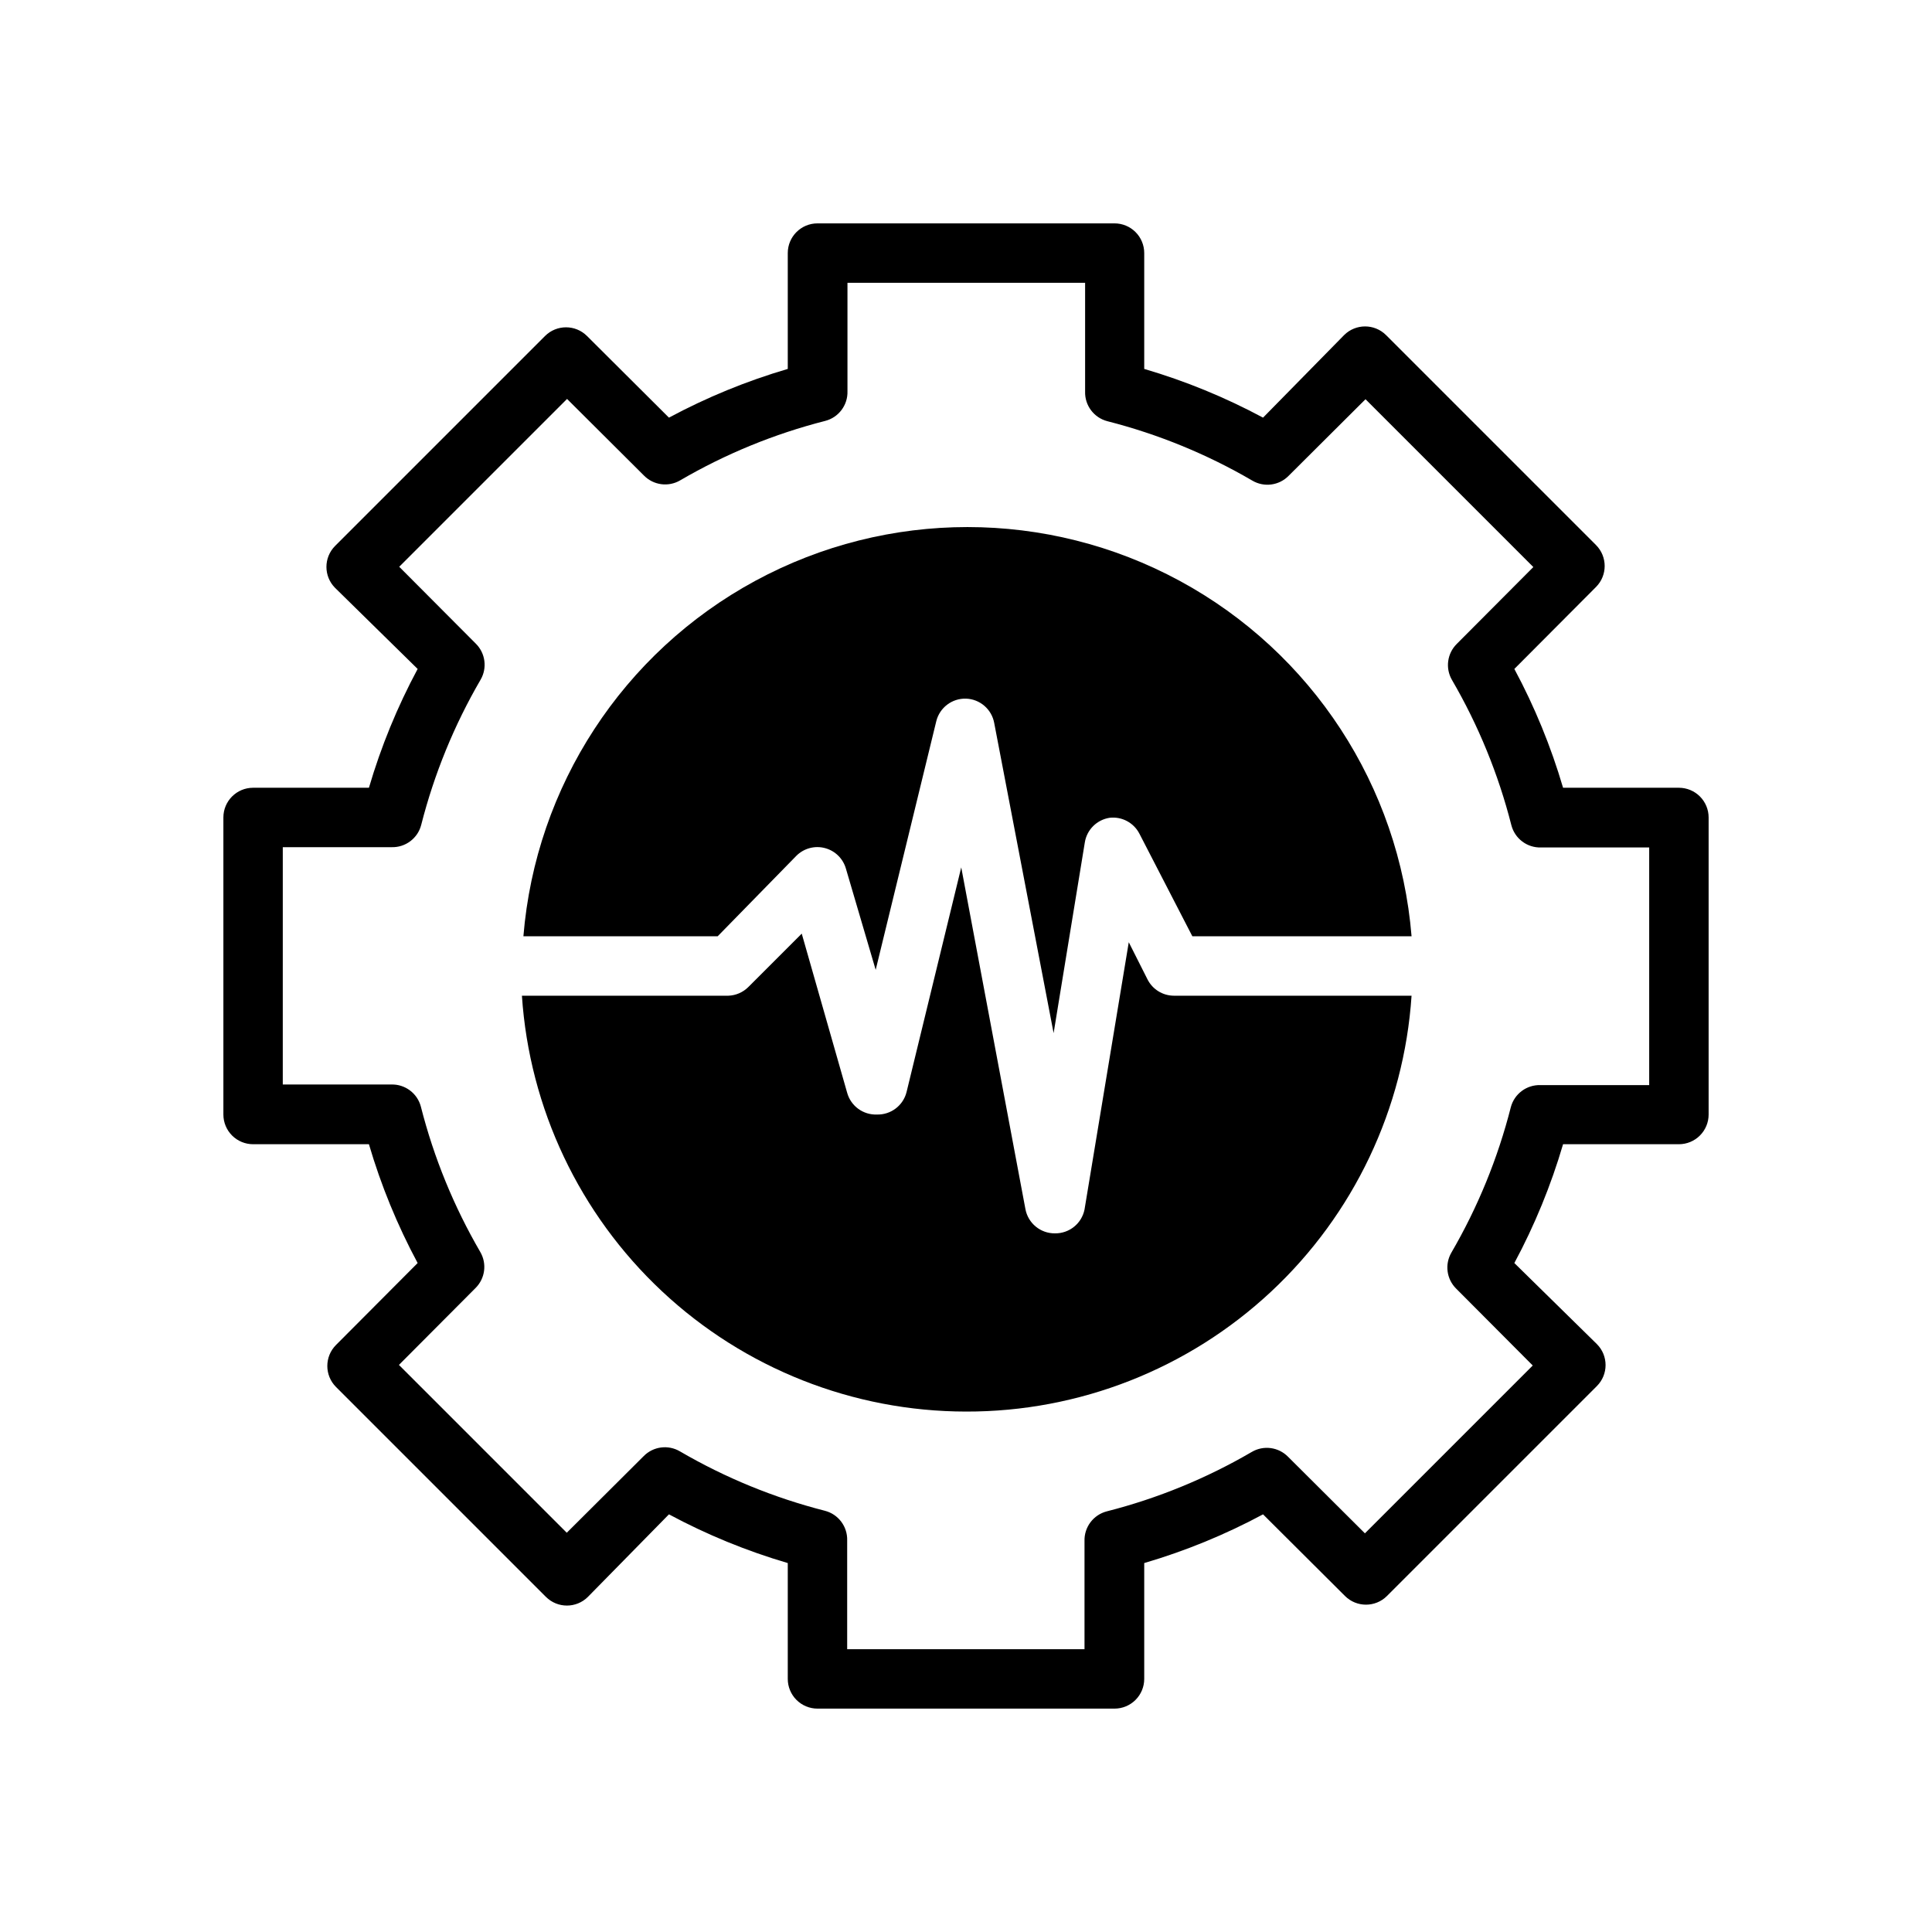
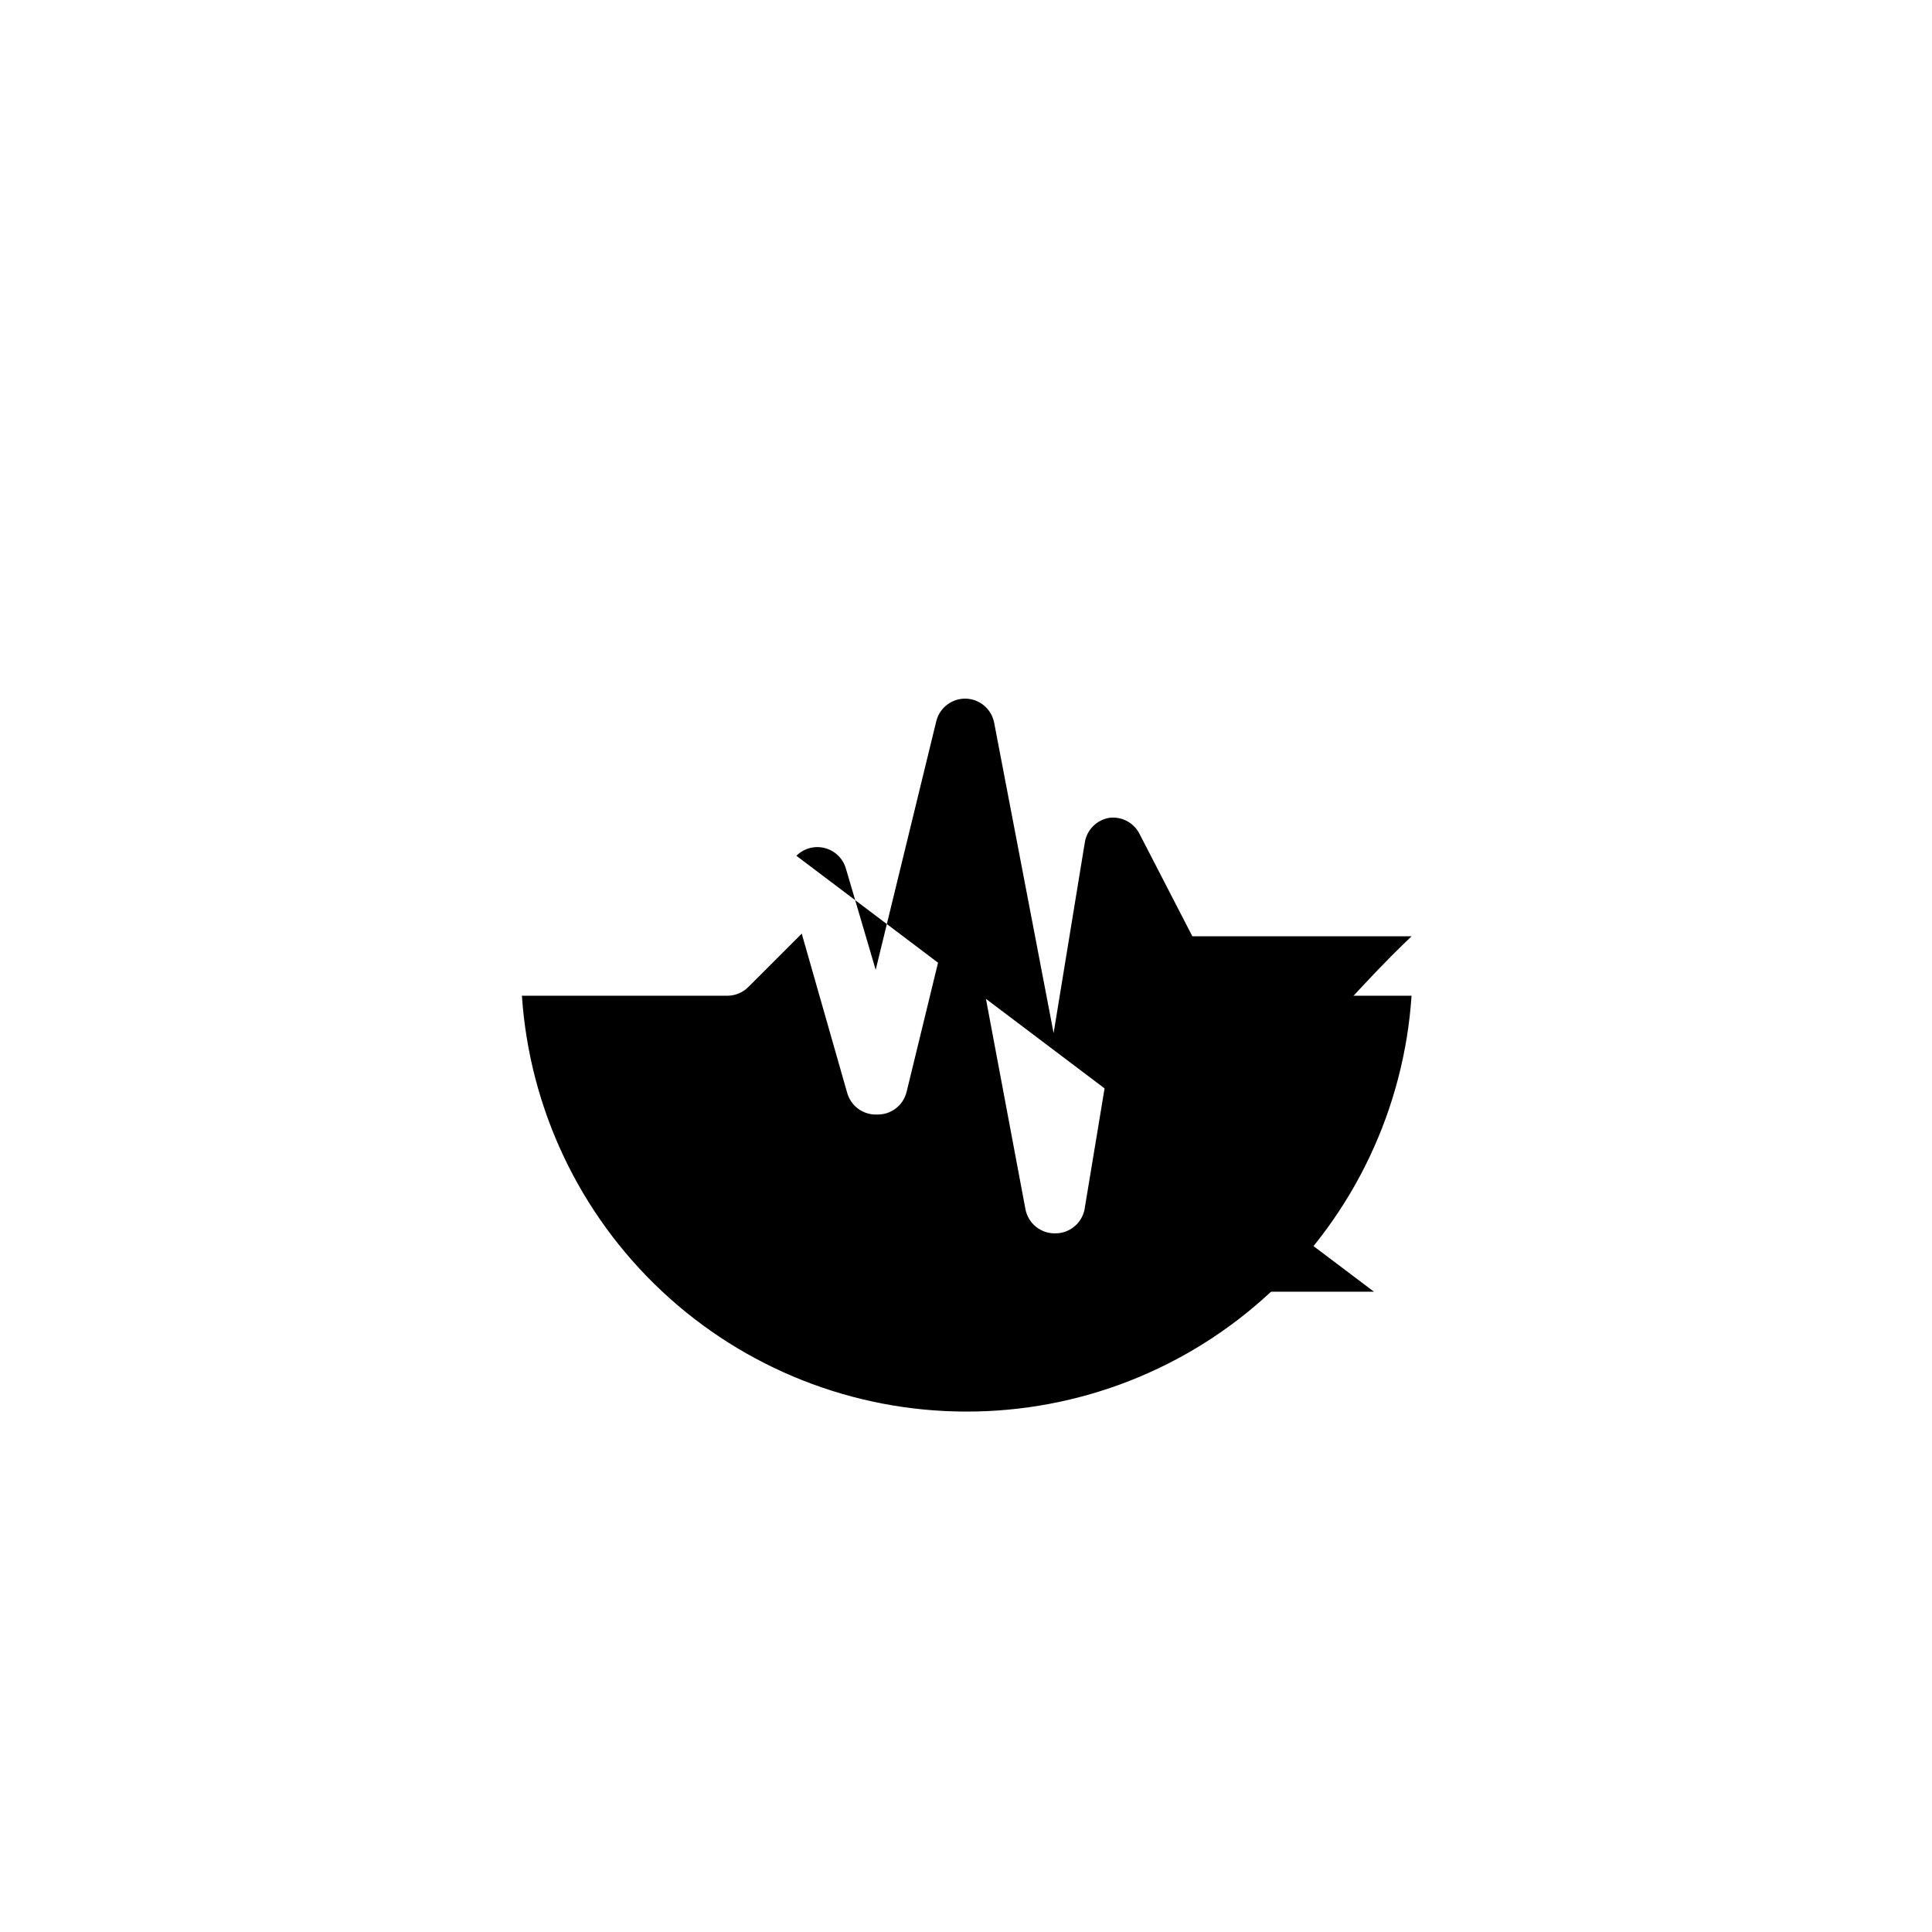
<svg xmlns="http://www.w3.org/2000/svg" fill="#000000" width="800px" height="800px" version="1.1" viewBox="144 144 512 512">
  <g>
-     <path d="m211.07 447.23h30.699c3.203 10.914 7.531 21.469 12.91 31.488l-21.648 21.727c-3.051 3.07-3.051 8.031 0 11.102l55.656 55.656v-0.004c3.07 3.055 8.031 3.055 11.102 0l21.488-21.883c10.023 5.383 20.574 9.707 31.488 12.91v30.699c0 2.09 0.832 4.09 2.305 5.566 1.477 1.477 3.481 2.309 5.566 2.309h78.723c2.086 0 4.09-0.832 5.566-2.309 1.477-1.477 2.305-3.477 2.305-5.566v-30.699c10.914-3.203 21.469-7.527 31.488-12.91l21.727 21.648c3.07 3.051 8.031 3.051 11.102 0l55.656-55.656h-0.004c3.055-3.07 3.055-8.027 0-11.098l-21.883-21.492c5.383-10.02 9.707-20.574 12.91-31.488h30.699c2.09 0 4.09-0.828 5.566-2.305 1.477-1.477 2.309-3.481 2.309-5.566v-78.723c0-2.086-0.832-4.09-2.309-5.566-1.477-1.473-3.477-2.305-5.566-2.305h-30.699c-3.203-10.914-7.527-21.465-12.91-31.488l21.648-21.727c3.051-3.07 3.051-8.027 0-11.098l-55.656-55.656c-3.07-3.051-8.027-3.051-11.098 0l-21.492 21.883c-10.02-5.379-20.574-9.707-31.488-12.91v-30.699c0-2.09-0.828-4.09-2.305-5.566-1.477-1.477-3.481-2.305-5.566-2.305h-78.723c-4.348 0-7.871 3.523-7.871 7.871v30.699c-10.914 3.203-21.465 7.531-31.488 12.91l-21.727-21.648c-3.07-3.051-8.027-3.051-11.098 0l-55.656 55.656c-3.051 3.07-3.051 8.031 0 11.102l21.883 21.488c-5.379 10.023-9.707 20.574-12.91 31.488h-30.699c-4.348 0-7.871 3.523-7.871 7.871v78.723c0 2.086 0.828 4.09 2.305 5.566 1.477 1.477 3.477 2.305 5.566 2.305zm7.871-78.719h28.812c3.684 0.113 6.953-2.336 7.871-5.906 3.438-13.5 8.734-26.453 15.746-38.492 1.789-3.094 1.273-7.004-1.262-9.527l-20.309-20.387 44.477-44.477 20.387 20.309c2.535 2.574 6.496 3.094 9.605 1.258 12.012-7.008 24.941-12.305 38.414-15.742 3.57-0.918 6.023-4.191 5.906-7.871v-28.734h62.977v28.812c-0.117 3.684 2.336 6.953 5.902 7.871 13.477 3.438 26.406 8.734 38.418 15.746 3.109 1.832 7.07 1.312 9.602-1.262l20.387-20.309 44.477 44.477-20.309 20.387c-2.531 2.523-3.051 6.434-1.258 9.527 7.008 12.039 12.309 24.992 15.742 38.492 0.922 3.57 4.191 6.023 7.875 5.906h28.652v62.977h-28.812c-3.68-0.117-6.953 2.336-7.871 5.902-3.438 13.5-8.734 26.457-15.742 38.496-1.793 3.09-1.277 7.004 1.258 9.523l20.309 20.387-44.477 44.477-20.387-20.309c-2.535-2.57-6.492-3.09-9.605-1.258-12.012 7.008-24.941 12.309-38.414 15.742-3.566 0.922-6.019 4.191-5.906 7.875v28.652h-62.895v-28.812c0.113-3.68-2.336-6.953-5.906-7.871-13.473-3.438-26.402-8.734-38.414-15.742-3.113-1.832-7.07-1.316-9.605 1.258l-20.387 20.309-44.477-44.477 20.309-20.387c2.535-2.523 3.051-6.434 1.258-9.527-7.008-12.039-12.305-24.992-15.742-38.492-0.918-3.566-4.191-6.019-7.871-5.906h-28.734z" />
-     <path d="m355.05 370.79c1.98-1.977 4.859-2.754 7.566-2.039 2.707 0.711 4.828 2.809 5.578 5.504l7.871 26.766 16.059-65.891c0.891-3.598 4.168-6.09 7.875-5.984 3.699 0.125 6.812 2.812 7.477 6.457l15.742 82.184 8.27-50.539c0.543-3.387 3.219-6.027 6.609-6.531 3.254-0.359 6.387 1.336 7.875 4.25l14.012 27.156h58.094c-3.254-39.762-26.367-75.195-61.453-94.195-35.082-19-77.387-19-112.47 0s-58.195 54.434-61.449 94.195h51.484z" />
+     <path d="m355.05 370.79c1.98-1.977 4.859-2.754 7.566-2.039 2.707 0.711 4.828 2.809 5.578 5.504l7.871 26.766 16.059-65.891c0.891-3.598 4.168-6.09 7.875-5.984 3.699 0.125 6.812 2.812 7.477 6.457l15.742 82.184 8.27-50.539c0.543-3.387 3.219-6.027 6.609-6.531 3.254-0.359 6.387 1.336 7.875 4.25l14.012 27.156h58.094s-58.195 54.434-61.449 94.195h51.484z" />
    <path d="m400 518.08c29.996 0.066 58.898-11.285 80.828-31.758 21.934-20.469 35.25-48.516 37.25-78.449h-62.977c-2.965-0.008-5.672-1.684-7.004-4.332l-4.961-9.84-11.73 70.848v0.004c-0.754 3.691-4.019 6.336-7.793 6.297-3.848 0.062-7.18-2.668-7.871-6.457l-17.004-90.527-14.484 59.512c-0.887 3.602-4.168 6.09-7.871 5.984-3.637 0.133-6.891-2.242-7.871-5.746l-12.043-42.195-14.168 14.168h-0.004c-1.406 1.398-3.293 2.215-5.273 2.285h-54.711c1.996 29.863 15.258 57.855 37.105 78.316 21.848 20.461 50.648 31.859 80.582 31.891z" />
  </g>
</svg>